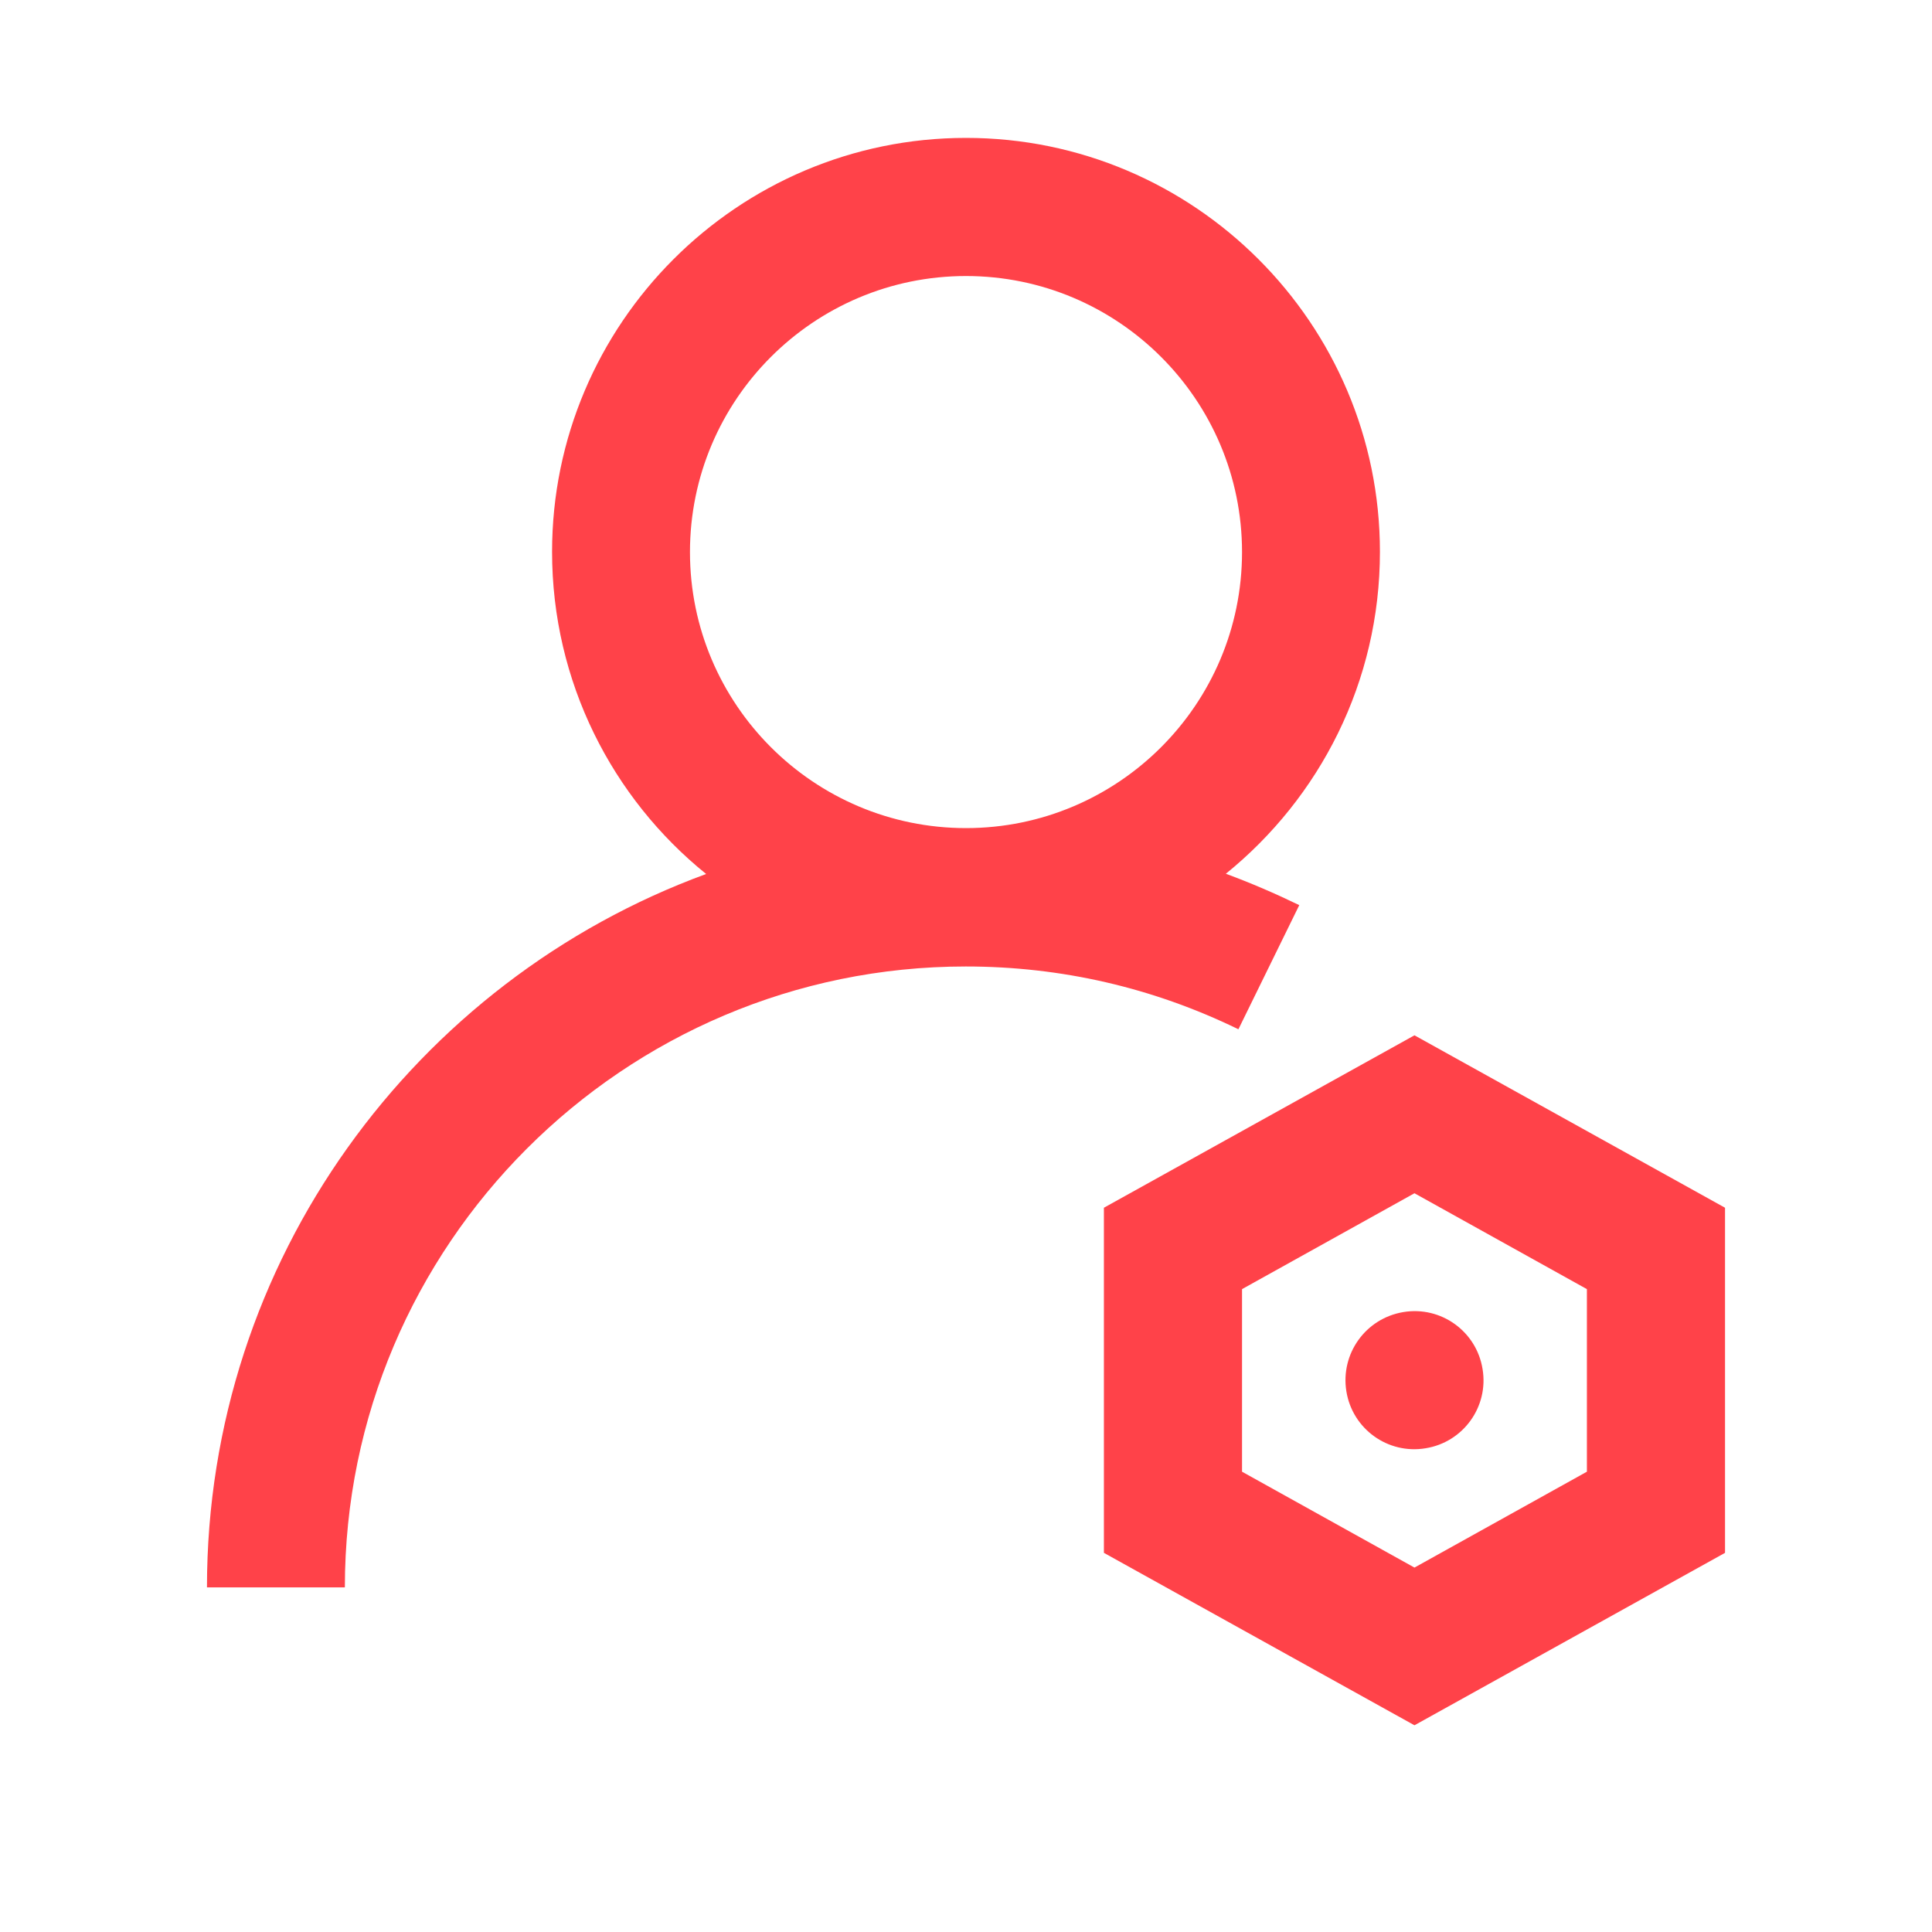
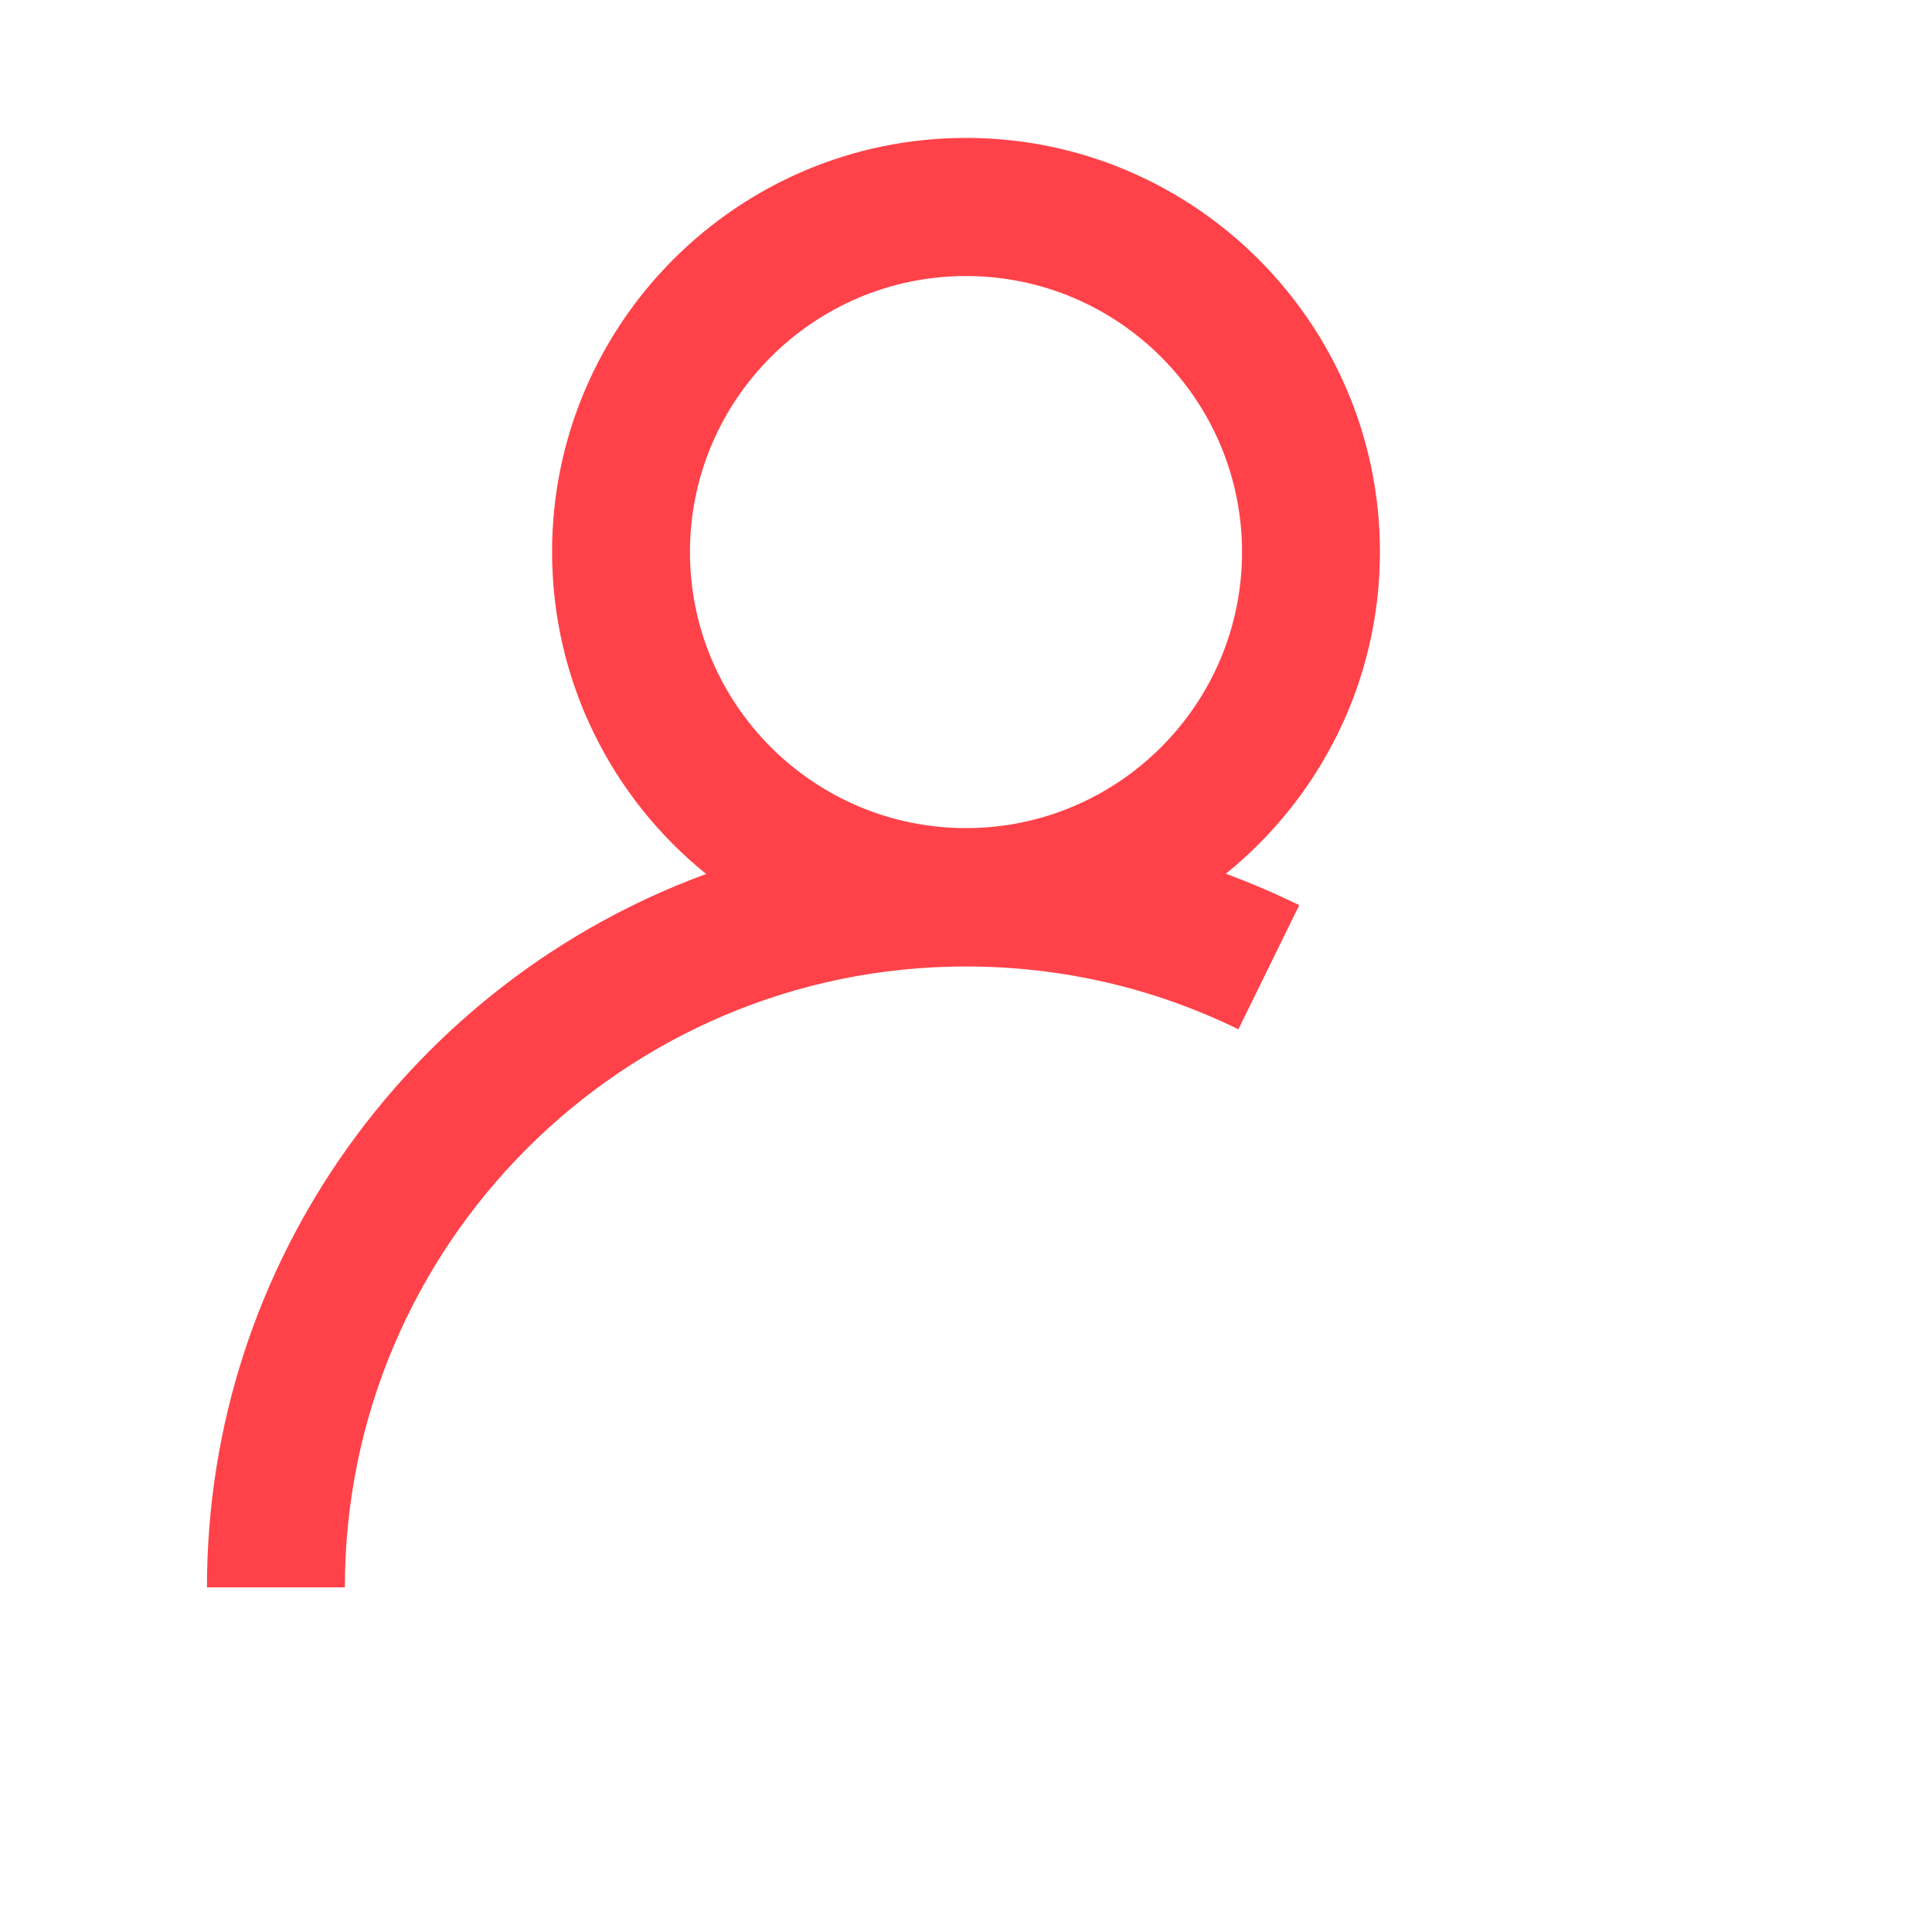
<svg xmlns="http://www.w3.org/2000/svg" id="Слой_1" x="0px" y="0px" viewBox="0 0 800 800" style="enable-background:new 0 0 800 800;" xml:space="preserve">
  <style type="text/css"> .st0{fill:#FF4249;} </style>
-   <path class="st0" d="M585.7,428.7l-128.6,71.4V643l128.6,71.4L714.3,643V500.1L585.7,428.7L585.7,428.7z M657.1,609.4l-71.4,39.7 l-71.4-39.7v-75.6l71.4-39.7l71.4,39.7V609.4z" />
-   <path class="st0" d="M557.5,576.1c2.5,15.6,17.2,26.2,32.8,23.6c15.6-2.5,26.2-17.2,23.6-32.8c-2.5-15.6-17.2-26.2-32.8-23.6 S555,560.5,557.5,576.1z" />
  <path class="st0" d="M538,374.8c-9.9-4.8-20.1-9.2-30.4-13c38.9-31.5,63.8-79.5,63.8-133.3c0-94.5-76.9-171.4-171.4-171.4 s-171.4,76.9-171.4,171.4c0,53.8,24.9,102,63.8,133.4C172,406,85.7,521.7,85.7,657.3h57.1c0-141.8,115.4-257.1,257.1-257.1 c39.6,0,77.6,8.8,112.9,26L538,374.8L538,374.8z M400,114.3c63,0,114.3,51.2,114.3,114.3S463,342.9,400,342.9 s-114.3-51.2-114.3-114.3S337,114.3,400,114.3z" />
</svg>